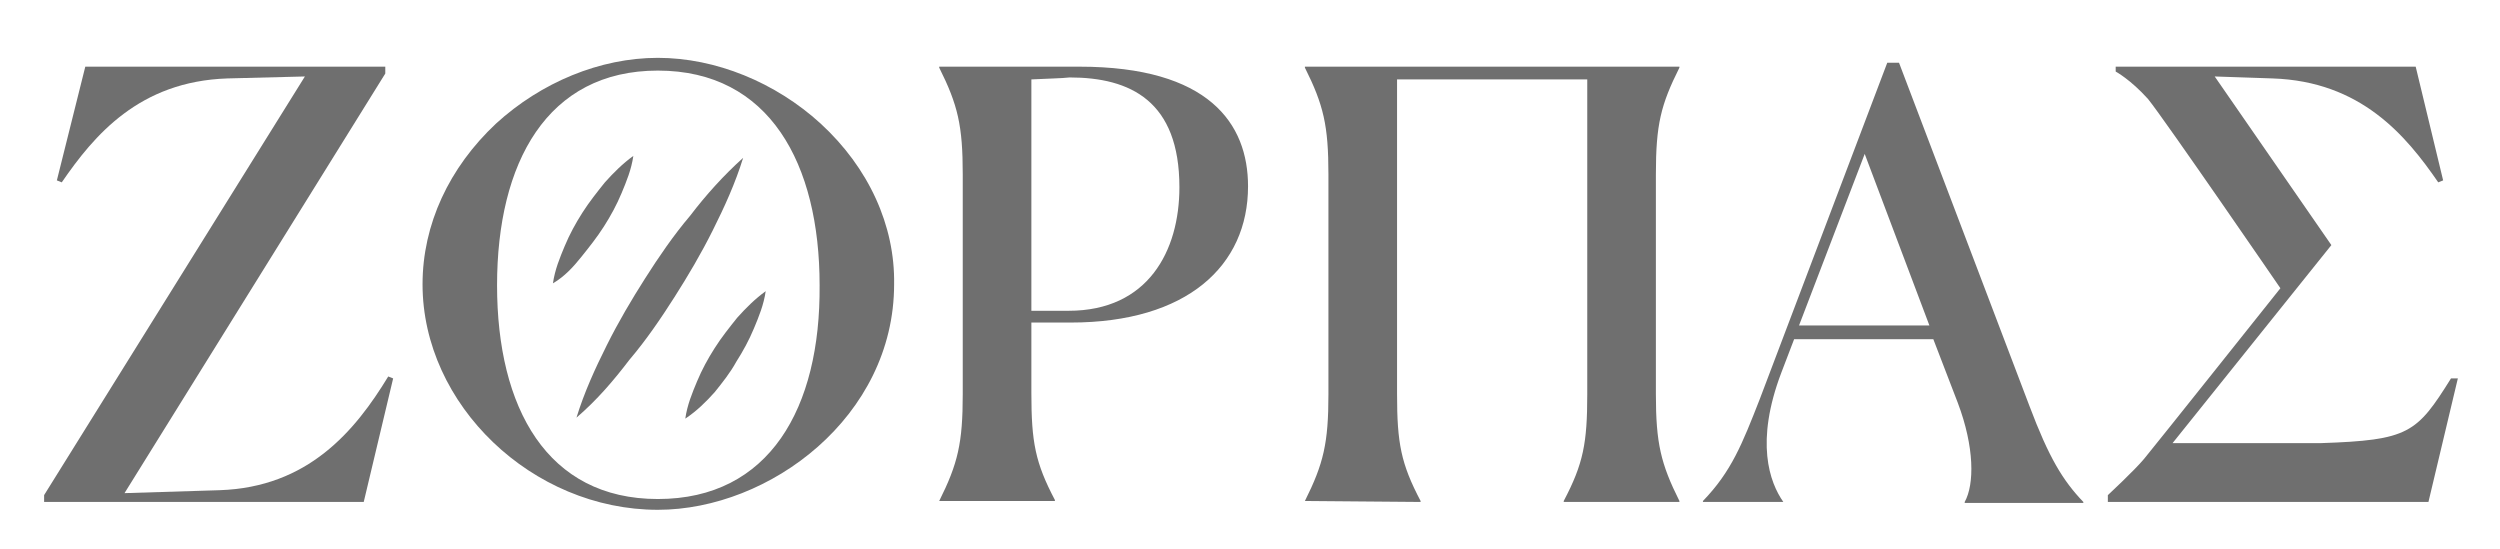
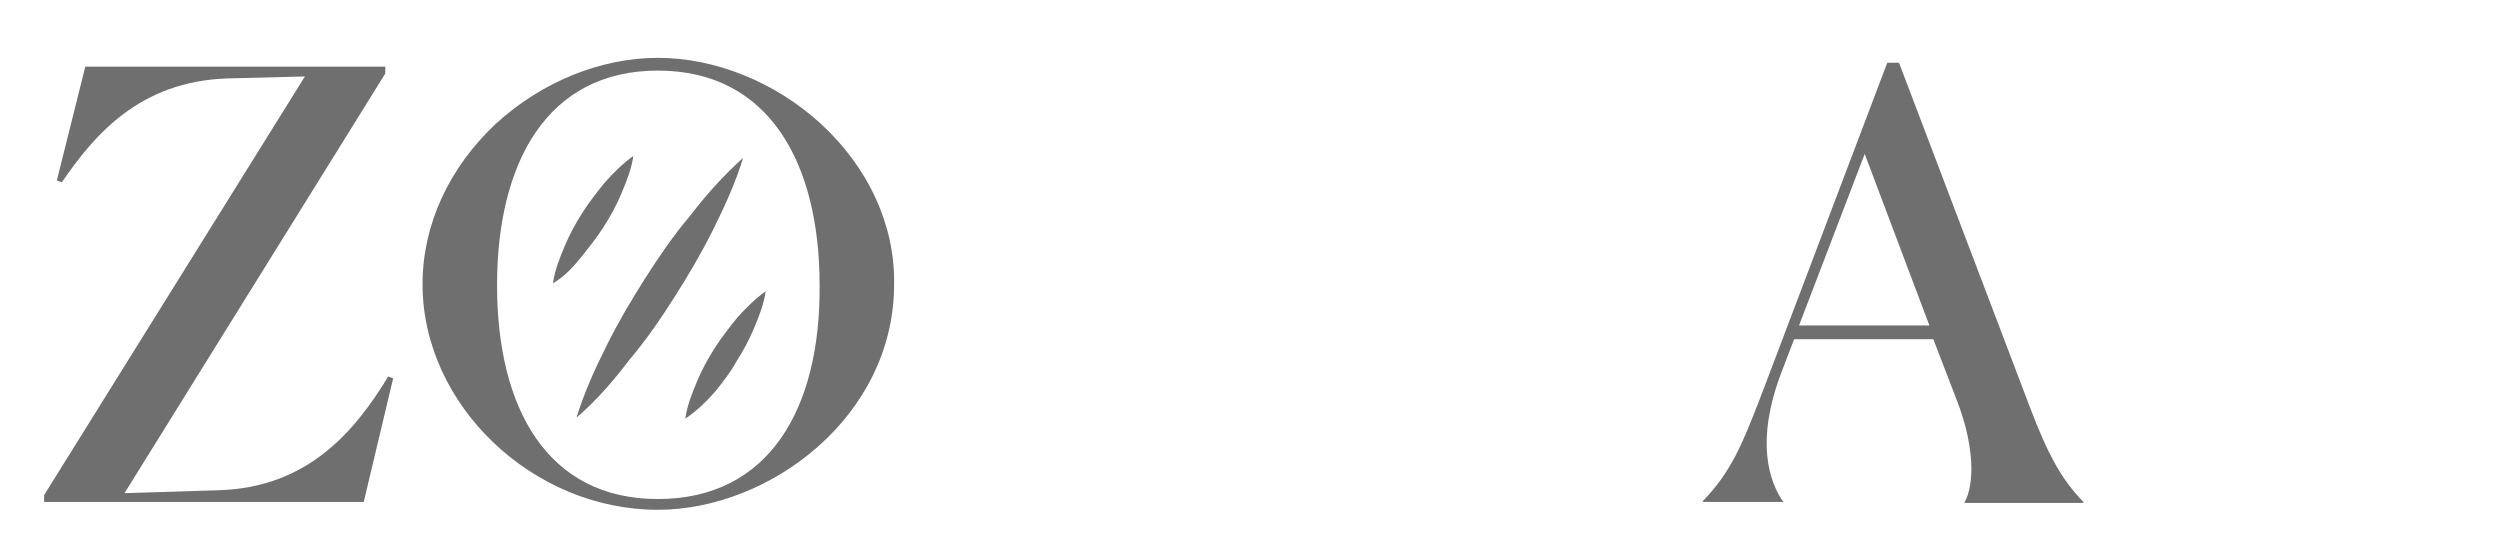
<svg xmlns="http://www.w3.org/2000/svg" version="1.1" id="Layer_1" x="0px" y="0px" viewBox="0 0 255 56" style="enable-background:new 0 0 255 56;" xml:space="preserve">
  <style type="text/css">
	.st0{fill:#6F6F6F;}
</style>
  <g>
    <g>
      <path class="st0" d="M4.5,51.2v-0.7L31.1,7.8L23.2,8c-9,0.3-13.6,5.8-16.9,10.6l-0.5-0.2L8.7,6.8h30.6v0.7L12.7,50.3l9.7-0.3    c9-0.3,13.8-6,17.2-11.6l0.5,0.2l-3,12.6C37.1,51.2,4.5,51.2,4.5,51.2z" />
-       <path class="st0" d="M133.1,51.1c1.9-3.8,2.4-5.9,2.4-10.9V17.8c0-5-0.5-7.1-2.4-10.9V6.8h38.2v0.1c-1.9,3.8-2.4,5.8-2.4,10.9    v22.4c0,5,0.5,7.1,2.4,10.9v0.1h-11.8v-0.1c2-3.8,2.4-5.9,2.4-10.9V8.1h-19.4v32.1c0,5,0.4,7.1,2.4,10.9v0.1L133.1,51.1    L133.1,51.1L133.1,51.1z" />
      <path class="st0" d="M181.9,51.2h-8.2v-0.1c2.9-3,4-5.8,5.8-10.4l13-34.3h1.2l13.3,35c2,5.3,3.4,7.6,5.5,9.8v0.1h-12.1v-0.1    c1-1.8,1-5.6-0.7-10.1l-2.5-6.5H183l-1.3,3.4C179,45.1,180.5,49.2,181.9,51.2L181.9,51.2L181.9,51.2z M190.2,15.7l-6.7,17.5h13.3    L190.2,15.7z" />
-       <path class="st0" d="M250,38.6c-3.5,5.6-4.3,6.3-13.3,6.6h-15.1L237.8,25L225.9,7.8l5.9,0.2c9,0.3,13.6,5.8,16.9,10.6l0.5-0.2    l-2.8-11.6h-30.6v0.5c0,0,1.5,0.8,3.3,2.8c1.7,2.1,13.5,19.3,13.5,19.3s-12.9,16.2-13.9,17.4c-1,1.2-3.7,3.7-3.7,3.7v0.7h32.7    l3-12.6H250z" />
      <g>
-         <path class="st0" d="M95.8,51.1c1.9-3.8,2.4-5.9,2.4-10.9V17.8c0-5-0.5-7.1-2.4-10.9V6.8h14.3c13.2,0,17.2,5.8,17.2,12.2     c0,8.1-6.2,13.9-18.1,13.9h-4v7.2c0,5,0.4,7.1,2.4,10.9v0.1H95.8L95.8,51.1z M105.2,8.1v23.6h3.8c8.1,0,11.3-6.1,11.3-12.6     c0-8.8-5-11.2-11.2-11.2C108.2,8,107.1,8,105.2,8.1z" />
-       </g>
+         </g>
      <g>
        <g>
          <path class="st0" d="M58.8,42.6c0.8-2.6,1.9-5,3.1-7.4c1.2-2.4,2.5-4.6,3.9-6.8s2.9-4.4,4.6-6.4c1.6-2.1,3.4-4.1,5.4-5.9l0,0      c-0.8,2.6-1.9,5-3.1,7.4s-2.5,4.6-3.9,6.8s-2.9,4.4-4.6,6.4C62.6,38.8,60.9,40.8,58.8,42.6L58.8,42.6z" />
-           <path class="st0" d="M56.4,28.9c0.2-1.4,0.7-2.6,1.2-3.8c0.5-1.2,1.1-2.3,1.8-3.4s1.5-2.1,2.3-3.1c0.9-1,1.8-1.9,2.9-2.7l0,0      c-0.2,1.4-0.7,2.6-1.2,3.8s-1.1,2.3-1.8,3.4s-1.5,2.1-2.3,3.1S57.6,28.2,56.4,28.9L56.4,28.9z" />
+           <path class="st0" d="M56.4,28.9c0.2-1.4,0.7-2.6,1.2-3.8c0.5-1.2,1.1-2.3,1.8-3.4s1.5-2.1,2.3-3.1c0.9-1,1.8-1.9,2.9-2.7l0,0      c-0.2,1.4-0.7,2.6-1.2,3.8s-1.1,2.3-1.8,3.4s-1.5,2.1-2.3,3.1S57.6,28.2,56.4,28.9z" />
          <path class="st0" d="M69.9,42.7c0.2-1.4,0.7-2.6,1.2-3.8s1.1-2.3,1.8-3.4c0.7-1.1,1.5-2.1,2.3-3.1c0.9-1,1.8-1.9,2.9-2.7l0,0      c-0.2,1.4-0.7,2.6-1.2,3.8s-1.1,2.3-1.8,3.4C74.5,38,73.7,39,72.9,40C72,41,71.1,41.9,69.9,42.7L69.9,42.7z" />
        </g>
        <g>
          <path class="st0" d="M83.7,12.6C79.1,8.4,73,5.9,67.1,5.9s-11.9,2.5-16.5,6.7c-4.8,4.5-7.5,10.3-7.5,16.4c0,12.3,11.2,23,24,23      c11.4,0,24.1-9.5,24.1-23C91.3,23,88.6,17.1,83.7,12.6z M67.1,50.9c-11.3,0-16.4-9.3-16.4-21.8S55.8,7.2,67.1,7.2      c11.4,0,16.5,9.5,16.5,21.9C83.7,41.6,78.5,50.9,67.1,50.9z" />
        </g>
      </g>
    </g>
  </g>
</svg>